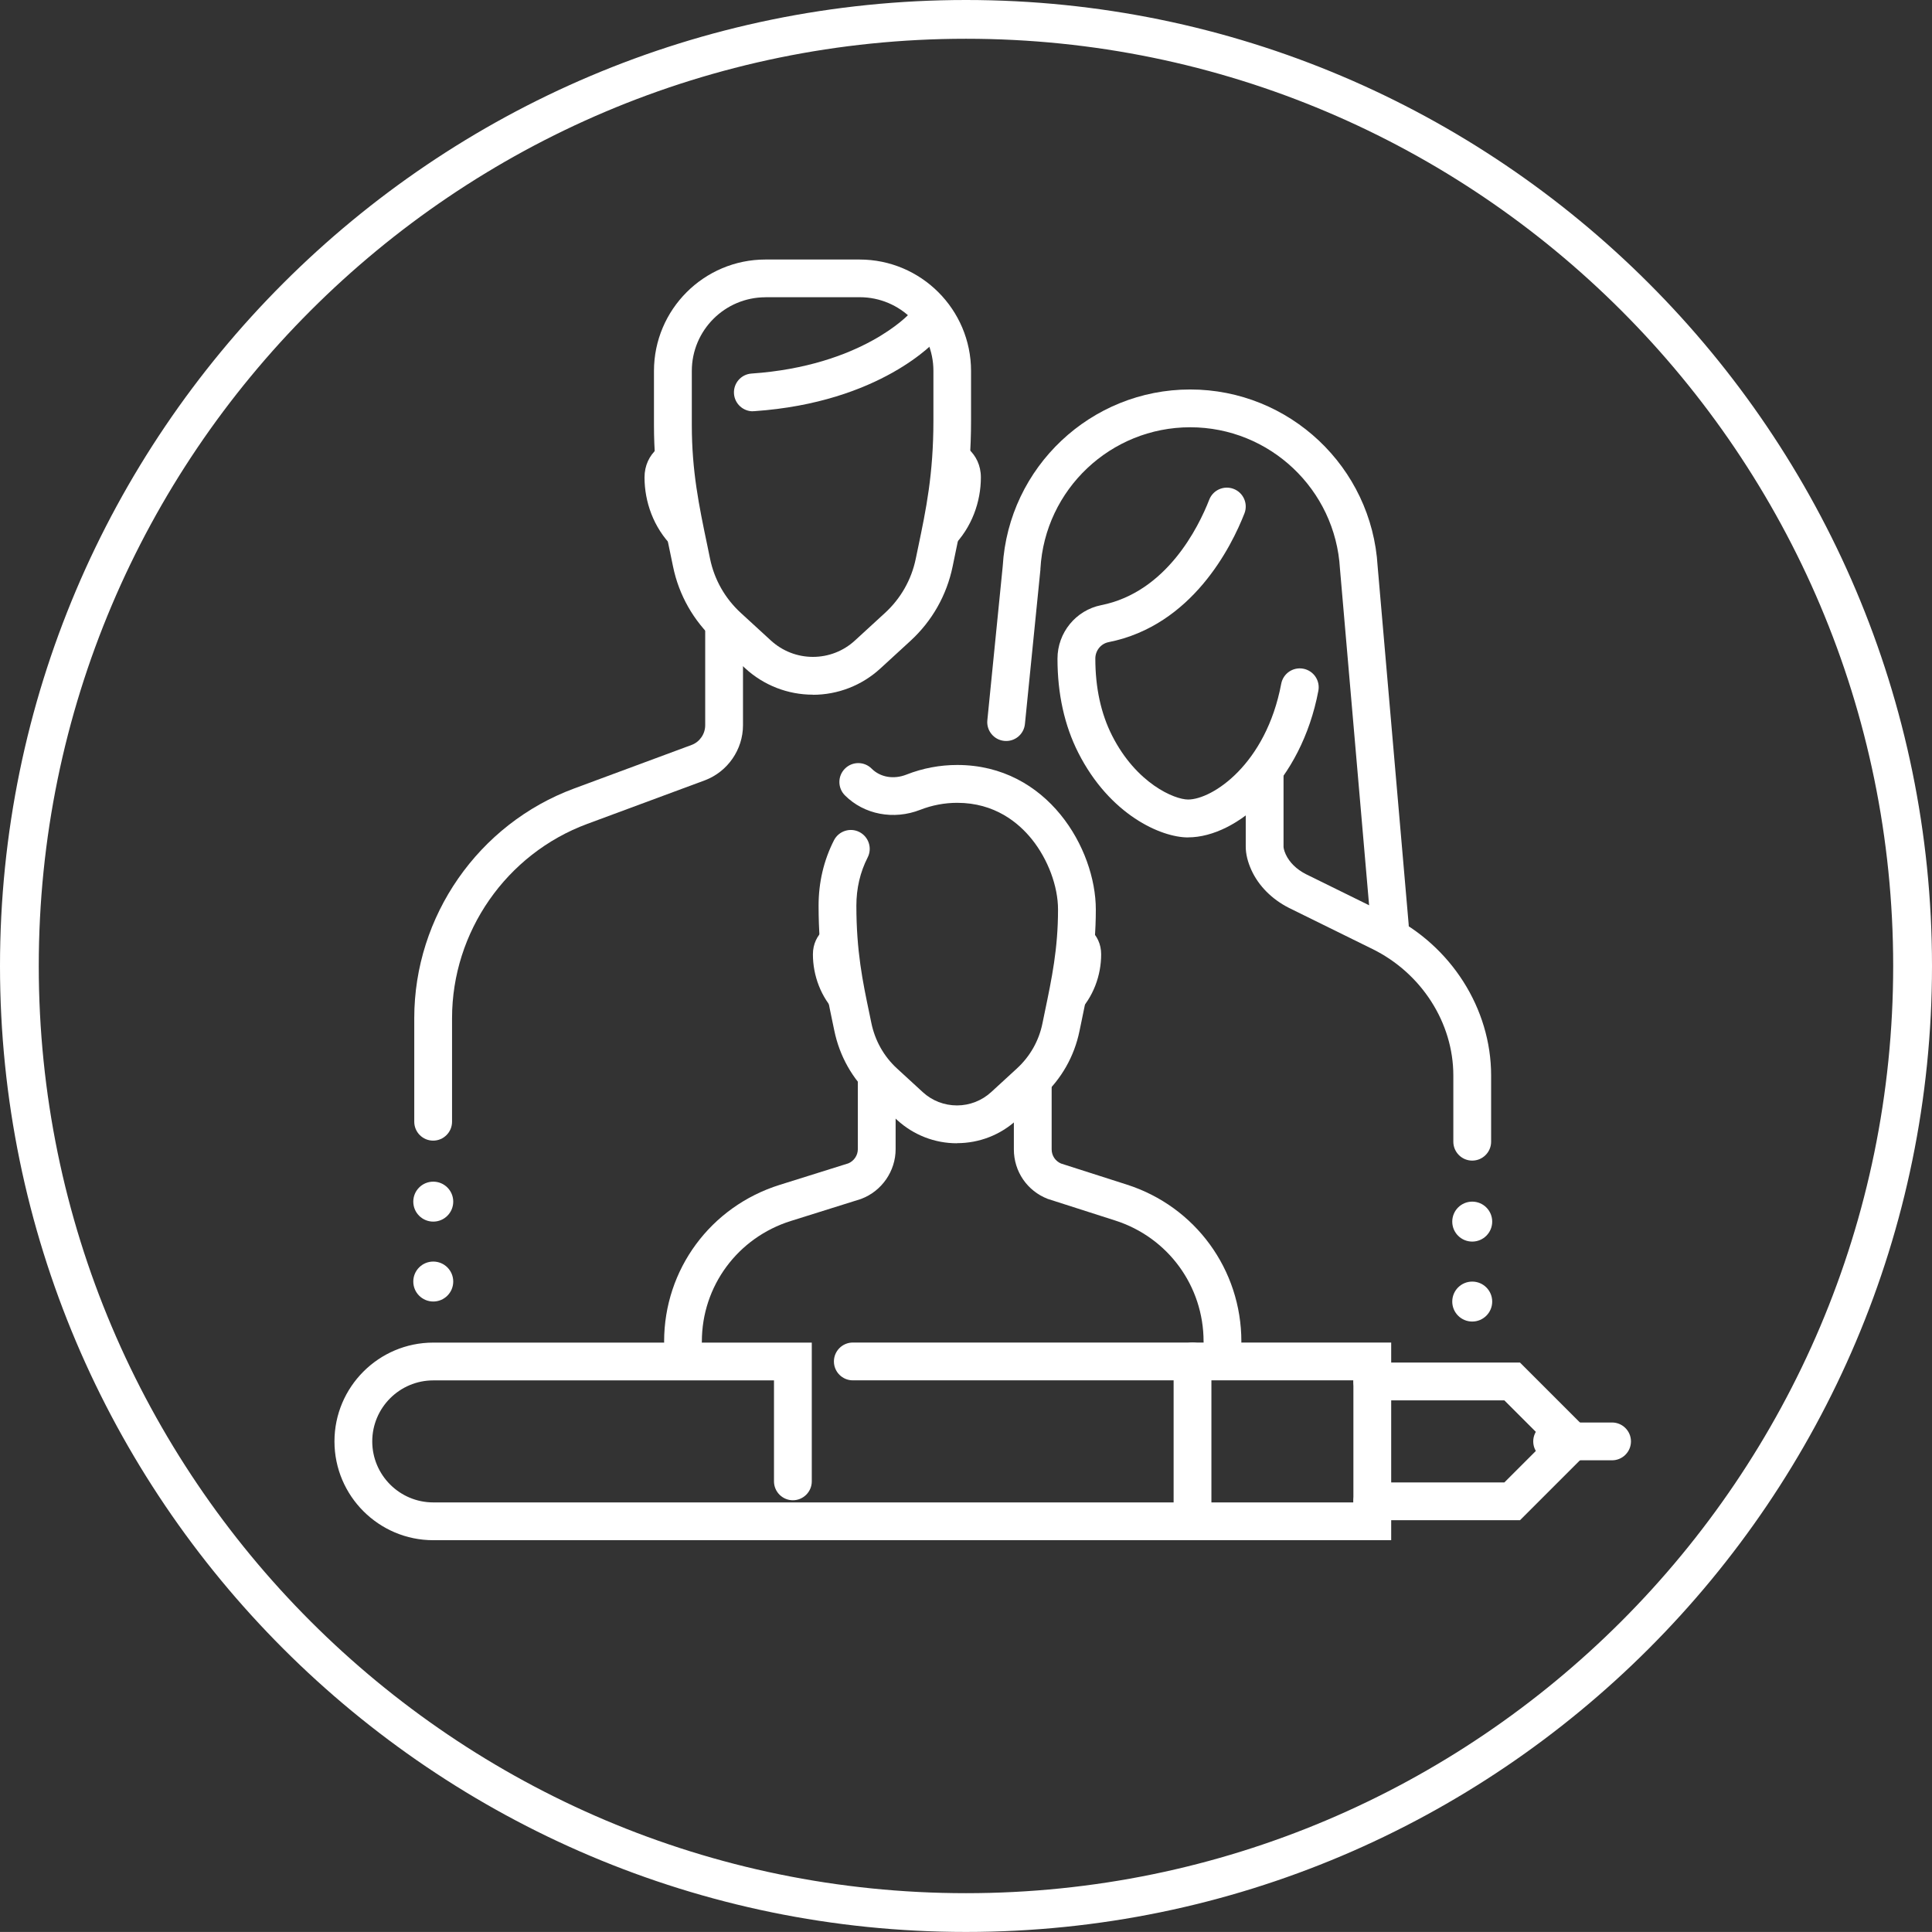
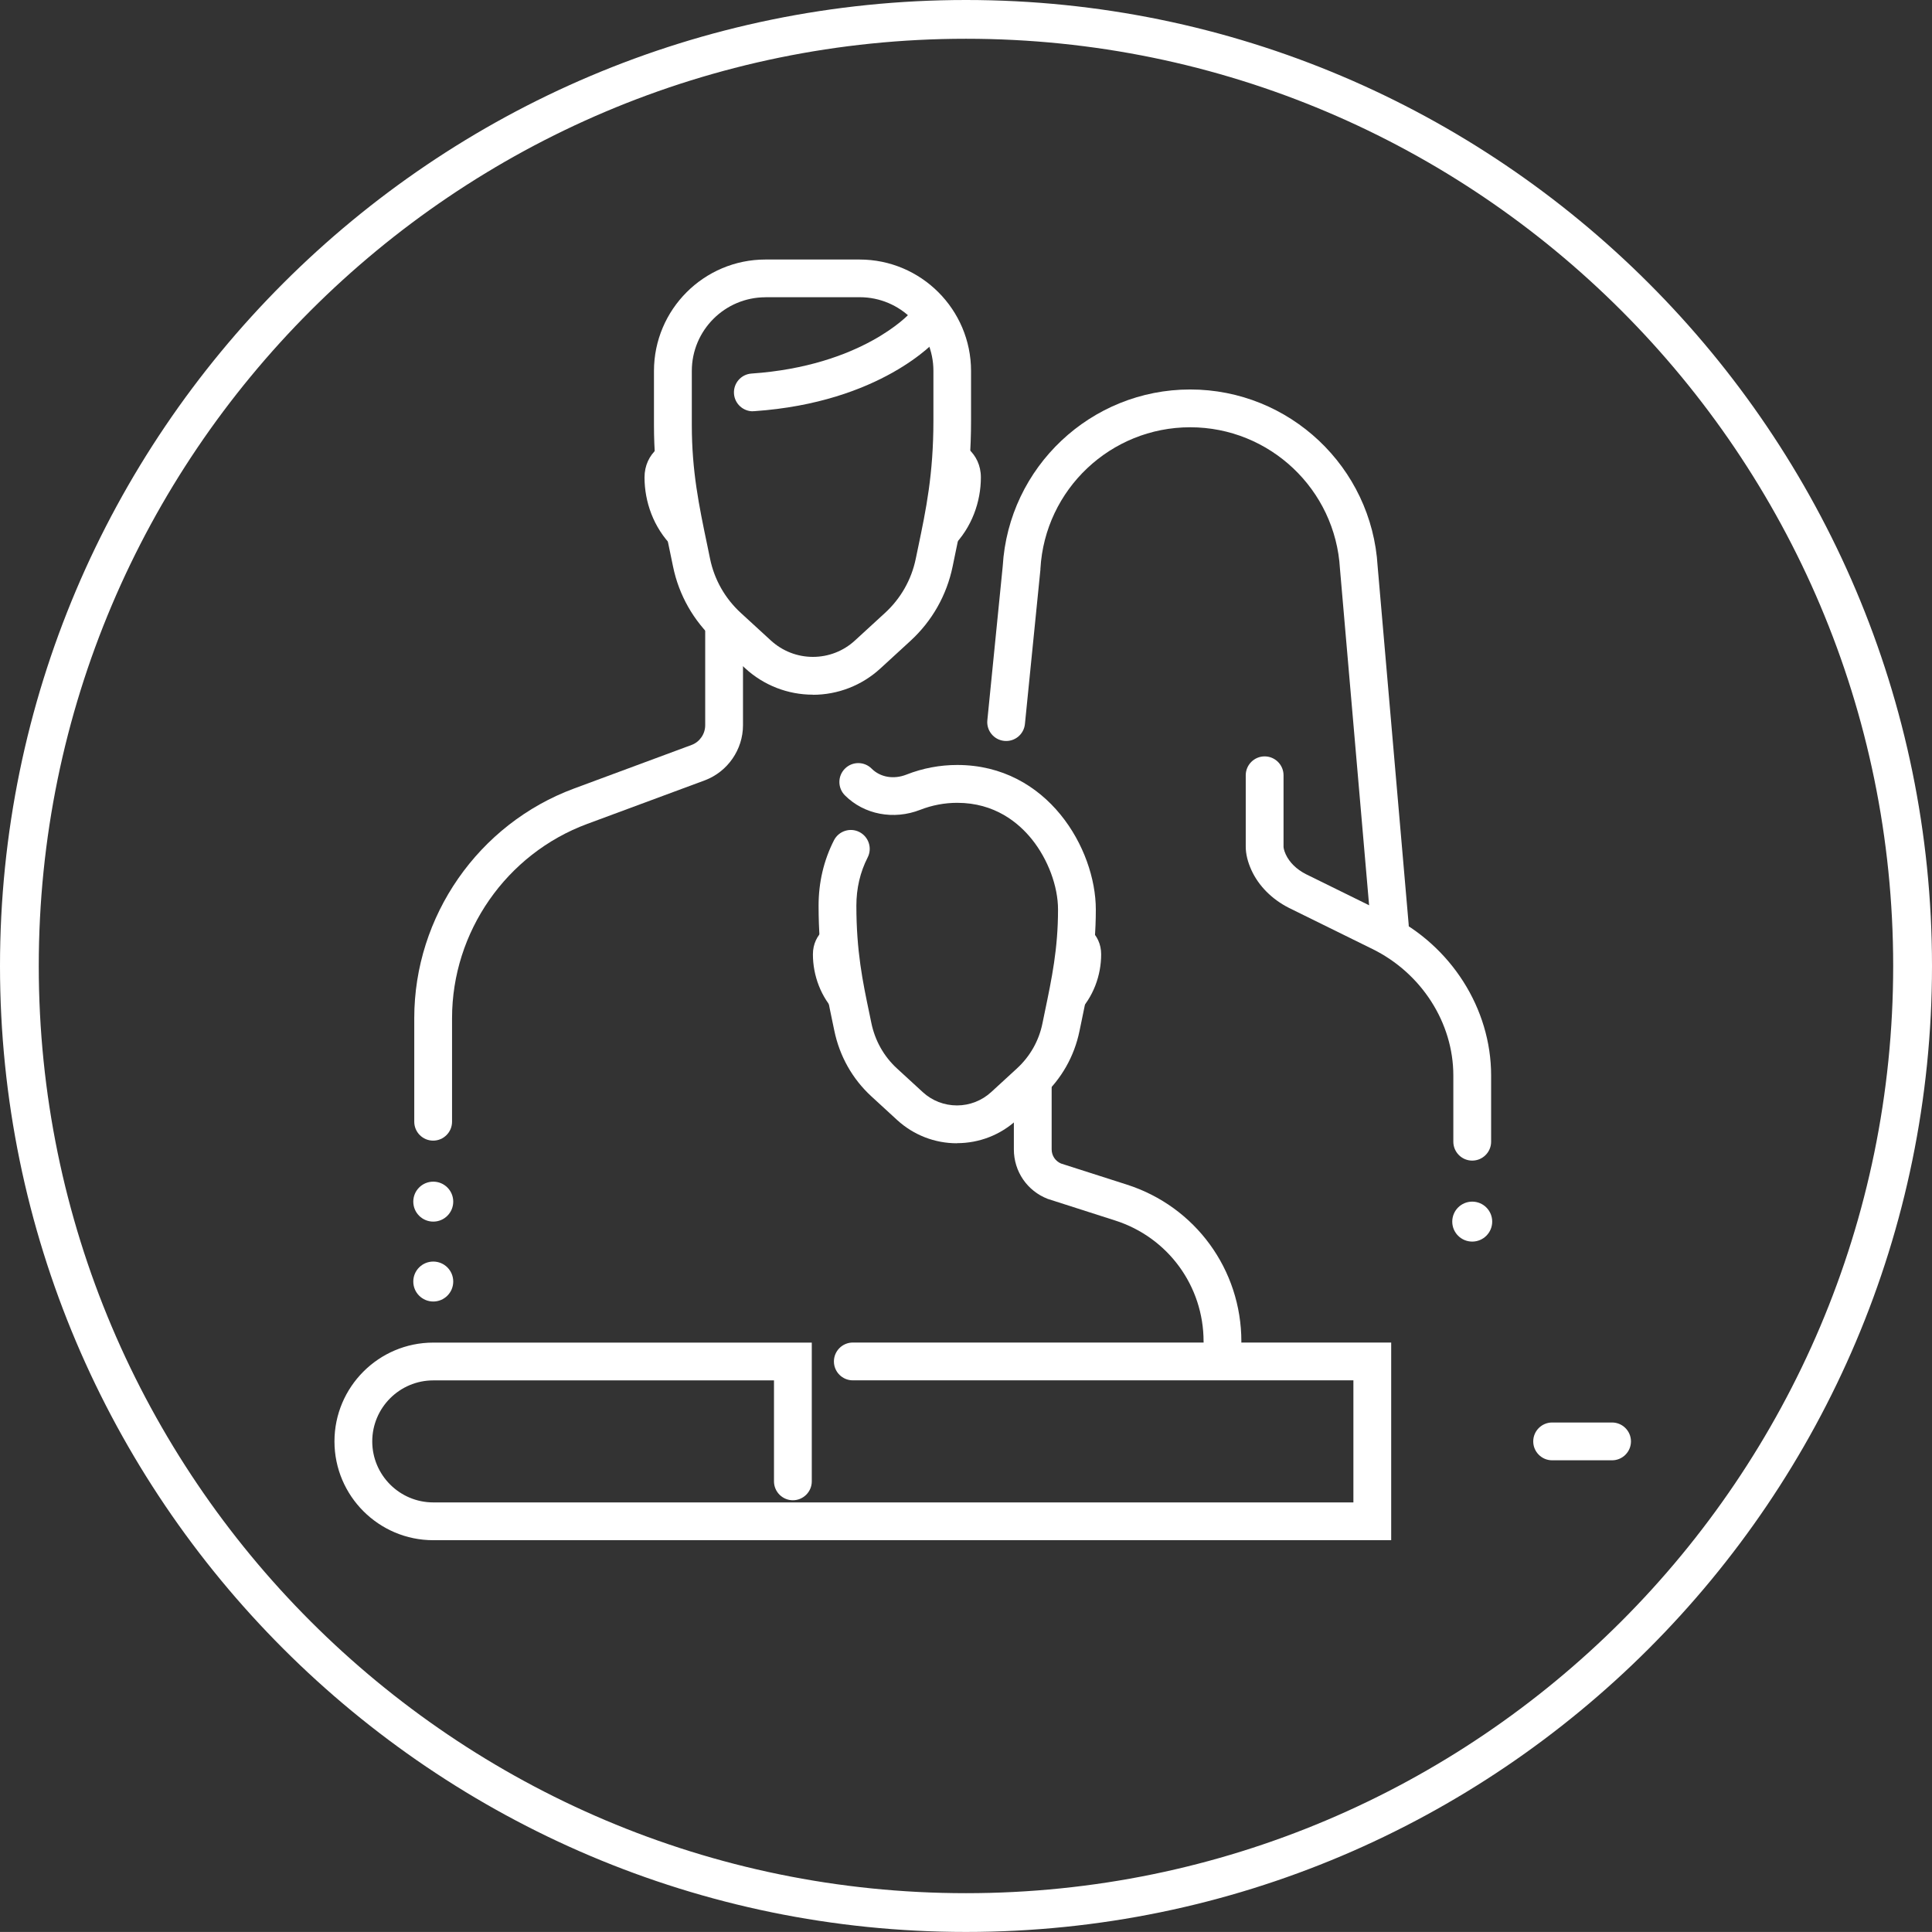
<svg xmlns="http://www.w3.org/2000/svg" id="Calque_1" viewBox="0 0 357.85 357.84">
  <rect x="0" y="0" width="357.85" height="357.84" fill="#333333" stroke="none" />
  <defs>
    <style>.cls-1{fill:#fff;}</style>
  </defs>
  <path class="cls-1" d="M178.92,357.84C80.26,357.84,0,277.58,0,178.92S80.26,0,178.92,0s178.93,80.26,178.93,178.92-80.28,178.92-178.93,178.92Zm0-350.66C84.23,7.18,7.18,84.18,7.18,178.92s77.05,171.74,171.74,171.74,171.74-77,171.74-171.74S273.62,7.18,178.92,7.18Z" />
  <g>
    <g>
      <path class="cls-1" d="M126.78,81.21c-3.7,0-7.4,2.74-7.4,7.21s1.63,9.28,5.24,12.88l2.16-20.1Z" />
      <path class="cls-1" d="M174.28,81.21c3.7,0,7.4,2.74,7.4,7.21s-1.64,9.28-5.25,12.88l-2.15-20.1Z" />
      <g>
-         <path class="cls-1" d="M126.51,251.98c-1.93,0-3.5-1.57-3.5-3.5,0-13.34,8.6-25,21.39-29.01l12.73-3.99c1.05-.44,1.76-1.48,1.76-2.63v-12.8c0-1.93,1.57-3.5,3.5-3.5s3.5,1.57,3.5,3.5v12.8c0,4.06-2.55,7.76-6.35,9.2l-.2,.07-12.85,4.03c-9.86,3.09-16.49,12.07-16.49,22.33,0,1.93-1.57,3.5-3.5,3.5Z" />
        <path class="cls-1" d="M226.43,251.98c-1.93,0-3.5-1.57-3.5-3.5,0-10.27-6.58-19.28-16.36-22.41l-12.51-4.01c-3.81-1.48-6.27-5.08-6.27-9.17v-12.68c0-1.93,1.57-3.5,3.5-3.5s3.5,1.57,3.5,3.5v12.68c0,1.15,.68,2.17,1.73,2.62l12.18,3.9c12.7,4.06,21.23,15.75,21.23,29.08,0,1.93-1.57,3.5-3.5,3.5Z" />
      </g>
      <path class="cls-1" d="M139.44,76.18c-1.82,0-3.36-1.41-3.49-3.26-.13-1.93,1.32-3.6,3.25-3.73,20.38-1.4,29.17-11,29.25-11.1,1.28-1.44,3.49-1.58,4.93-.31s1.6,3.46,.34,4.91c-.42,.48-10.56,11.86-34.04,13.47-.08,0-.16,0-.24,0Z" />
      <path class="cls-1" d="M80.23,211.27c-1.93,0-3.5-1.57-3.5-3.5v-19.19c0-18.88,11.89-35.97,29.6-42.53l21.8-8.08c1.48-.56,2.49-2.03,2.49-3.64v-18.64c0-1.93,1.57-3.5,3.5-3.5s3.5,1.57,3.5,3.5v18.64c0,4.5-2.83,8.59-7.03,10.19l-21.83,8.09c-14.97,5.55-25.03,20-25.03,35.97v19.19c0,1.93-1.57,3.5-3.5,3.5Z" />
      <path class="cls-1" d="M150.56,128.67c-4.64,0-9.09-1.73-12.51-4.87l-5.57-5.11c-4.02-3.69-6.73-8.45-7.82-13.77l-.5-2.41c-1.56-7.46-3.03-14.51-3.03-23.76v-10.03c0-11.39,9.26-20.65,20.65-20.65h17.43c11.39,0,20.65,9.26,20.65,20.65v9.2c0,10.65-1.51,17.9-2.98,24.91l-.43,2.09c-1.1,5.33-3.8,10.1-7.82,13.79l-5.57,5.11c-3.42,3.14-7.87,4.87-12.51,4.87Zm-8.77-73.61c-7.53,0-13.65,6.12-13.65,13.65v10.03c0,8.53,1.33,14.93,2.88,22.33l.5,2.43c.8,3.87,2.77,7.34,5.7,10.03l5.57,5.11c2.13,1.95,4.89,3.03,7.78,3.03s5.65-1.07,7.78-3.03l5.57-5.11c2.93-2.69,4.9-6.16,5.7-10.04l.44-2.11c1.46-6.97,2.83-13.55,2.83-23.48v-9.2c0-7.53-6.12-13.65-13.65-13.65h-17.43Z" />
      <g>
-         <path class="cls-1" d="M220.04,155.11c-4.98,0-14.49-4.18-20.32-15.69-2.56-5.05-3.85-10.91-3.85-17.42,0-4.81,3.4-8.98,8.1-9.91,12.11-2.41,18.03-14.46,20.01-19.54,.7-1.8,2.73-2.69,4.53-1.99,1.8,.7,2.69,2.73,1.99,4.53-2.4,6.14-9.66,20.77-25.16,23.85-1.43,.28-2.46,1.56-2.46,3.04,0,5.4,1.04,10.2,3.1,14.26,4.49,8.87,11.55,11.85,14.08,11.85,4.46,0,14.43-6.48,17.25-21.44,.36-1.9,2.18-3.15,4.09-2.79,1.9,.36,3.15,2.19,2.79,4.09-3.16,16.77-14.98,27.15-24.13,27.15Z" />
        <path class="cls-1" d="M257.43,175.04c-1.8,0-3.33-1.37-3.48-3.2l-5.76-66.5c-.84-14.69-13.02-26.2-27.74-26.2s-26.9,11.51-27.74,26.2v.15l-2.87,28.61c-.19,1.92-1.9,3.33-3.83,3.13-1.92-.19-3.33-1.91-3.13-3.83l2.85-28.54c1.09-18.35,16.33-32.72,34.72-32.72s33.64,14.38,34.72,32.75l5.75,66.35c.17,1.93-1.26,3.62-3.18,3.79-.1,0-.21,.01-.31,.01Z" />
        <path class="cls-1" d="M272.69,214.97c-1.93,0-3.5-1.57-3.5-3.5v-12.27c0-9.74-5.88-18.94-14.98-23.42l-15.45-7.61c-3.17-1.6-5.64-4.09-6.97-7.01-.69-1.52-1.05-2.98-1.05-4.35v-13.21c0-1.93,1.57-3.5,3.5-3.5s3.5,1.57,3.5,3.5v13.21c0,.16,.04,.62,.41,1.44,.68,1.48,2,2.78,3.73,3.66l15.42,7.59c11.47,5.65,18.89,17.31,18.89,29.7v12.27c0,1.93-1.57,3.5-3.5,3.5Z" />
      </g>
    </g>
    <g>
-       <path class="cls-1" d="M281.54,281.58h-27.36c-1.93,0-3.5-1.57-3.5-3.5s1.57-3.5,3.5-3.5h24.46l7.6-7.6-7.6-7.6h-24.46c-1.93,0-3.5-1.57-3.5-3.5s1.57-3.5,3.5-3.5h27.36l14.6,14.6-14.6,14.6Z" />
-       <path class="cls-1" d="M257.68,285.28H80.25c-10.09,0-18.3-8.21-18.3-18.3s8.21-18.3,18.3-18.3h70.11v25.7c0,1.93-1.57,3.5-3.5,3.5s-3.5-1.57-3.5-3.5v-18.7h-63.11c-6.23,0-11.3,5.07-11.3,11.3s5.07,11.3,11.3,11.3H250.68v-22.61h-92.72c-1.93,0-3.5-1.57-3.5-3.5s1.57-3.5,3.5-3.5h99.72v36.61Z" />
-       <path class="cls-1" d="M220.88,285.28c-1.93,0-3.5-1.57-3.5-3.5v-29.61c0-1.93,1.57-3.5,3.5-3.5s3.5,1.57,3.5,3.5v29.61c0,1.93-1.57,3.5-3.5,3.5Z" />
+       <path class="cls-1" d="M257.68,285.28H80.25c-10.09,0-18.3-8.21-18.3-18.3s8.21-18.3,18.3-18.3h70.11v25.7c0,1.93-1.57,3.5-3.5,3.5s-3.5-1.57-3.5-3.5v-18.7h-63.11c-6.23,0-11.3,5.07-11.3,11.3s5.07,11.3,11.3,11.3H250.68v-22.61h-92.72c-1.93,0-3.5-1.57-3.5-3.5s1.57-3.5,3.5-3.5h99.72Z" />
      <path class="cls-1" d="M298.59,270.48h-11.1c-1.93,0-3.5-1.57-3.5-3.5s1.57-3.5,3.5-3.5h11.1c1.93,0,3.5,1.57,3.5,3.5s-1.57,3.5-3.5,3.5Z" />
    </g>
    <circle class="cls-1" cx="272.69" cy="226.27" r="3.7" />
-     <circle class="cls-1" cx="272.69" cy="241.08" r="3.7" />
    <circle class="cls-1" cx="80.25" cy="222.57" r="3.7" />
    <circle class="cls-1" cx="80.25" cy="237.37" r="3.7" />
    <g>
      <g>
        <path class="cls-1" d="M197.62,170.58c3.17,0,6.34,2.35,6.34,6.18s-1.4,7.95-4.49,11.04l-1.85-17.23Z" />
        <path class="cls-1" d="M156.91,170.58c-3.17,0-6.34,2.35-6.34,6.18s1.41,7.95,4.5,11.04l1.85-17.23Z" />
      </g>
      <path class="cls-1" d="M177.24,211.76c-4.11,0-8.03-1.53-11.06-4.3l-4.77-4.38c-3.52-3.23-5.9-7.45-6.88-12.2l-.35-1.68c-1.26-6.03-2.56-12.27-2.56-21.44,0-4.33,.96-8.41,2.85-12.12,.88-1.72,2.99-2.41,4.71-1.53,1.72,.88,2.41,2.99,1.53,4.71-1.39,2.72-2.09,5.72-2.09,8.93,0,8.45,1.17,14.07,2.42,20.01l.35,1.7c.68,3.3,2.33,6.22,4.76,8.45l4.77,4.38c1.73,1.59,3.98,2.46,6.33,2.46s4.6-.88,6.33-2.46l4.77-4.38c2.43-2.23,4.07-5.11,4.73-8.33l.43-2.09c1.32-6.32,2.46-11.78,2.46-19.03,0-4.3-1.85-9.27-4.83-12.99-2.48-3.09-6.89-6.77-13.84-6.77-2.35,0-4.65,.44-6.84,1.29-4.93,1.93-10.41,.89-13.96-2.67-1.37-1.37-1.37-3.58,0-4.95,1.37-1.37,3.58-1.37,4.95,0,1.61,1.61,4.09,2.03,6.45,1.1,3-1.18,6.17-1.78,9.4-1.78,16.75,0,25.67,15.55,25.67,26.77,0,7.98-1.27,14.04-2.6,20.46l-.43,2.07c-.96,4.67-3.33,8.84-6.85,12.07l-4.77,4.38c-3.03,2.78-6.95,4.3-11.06,4.3Z" />
    </g>
  </g>
</svg>